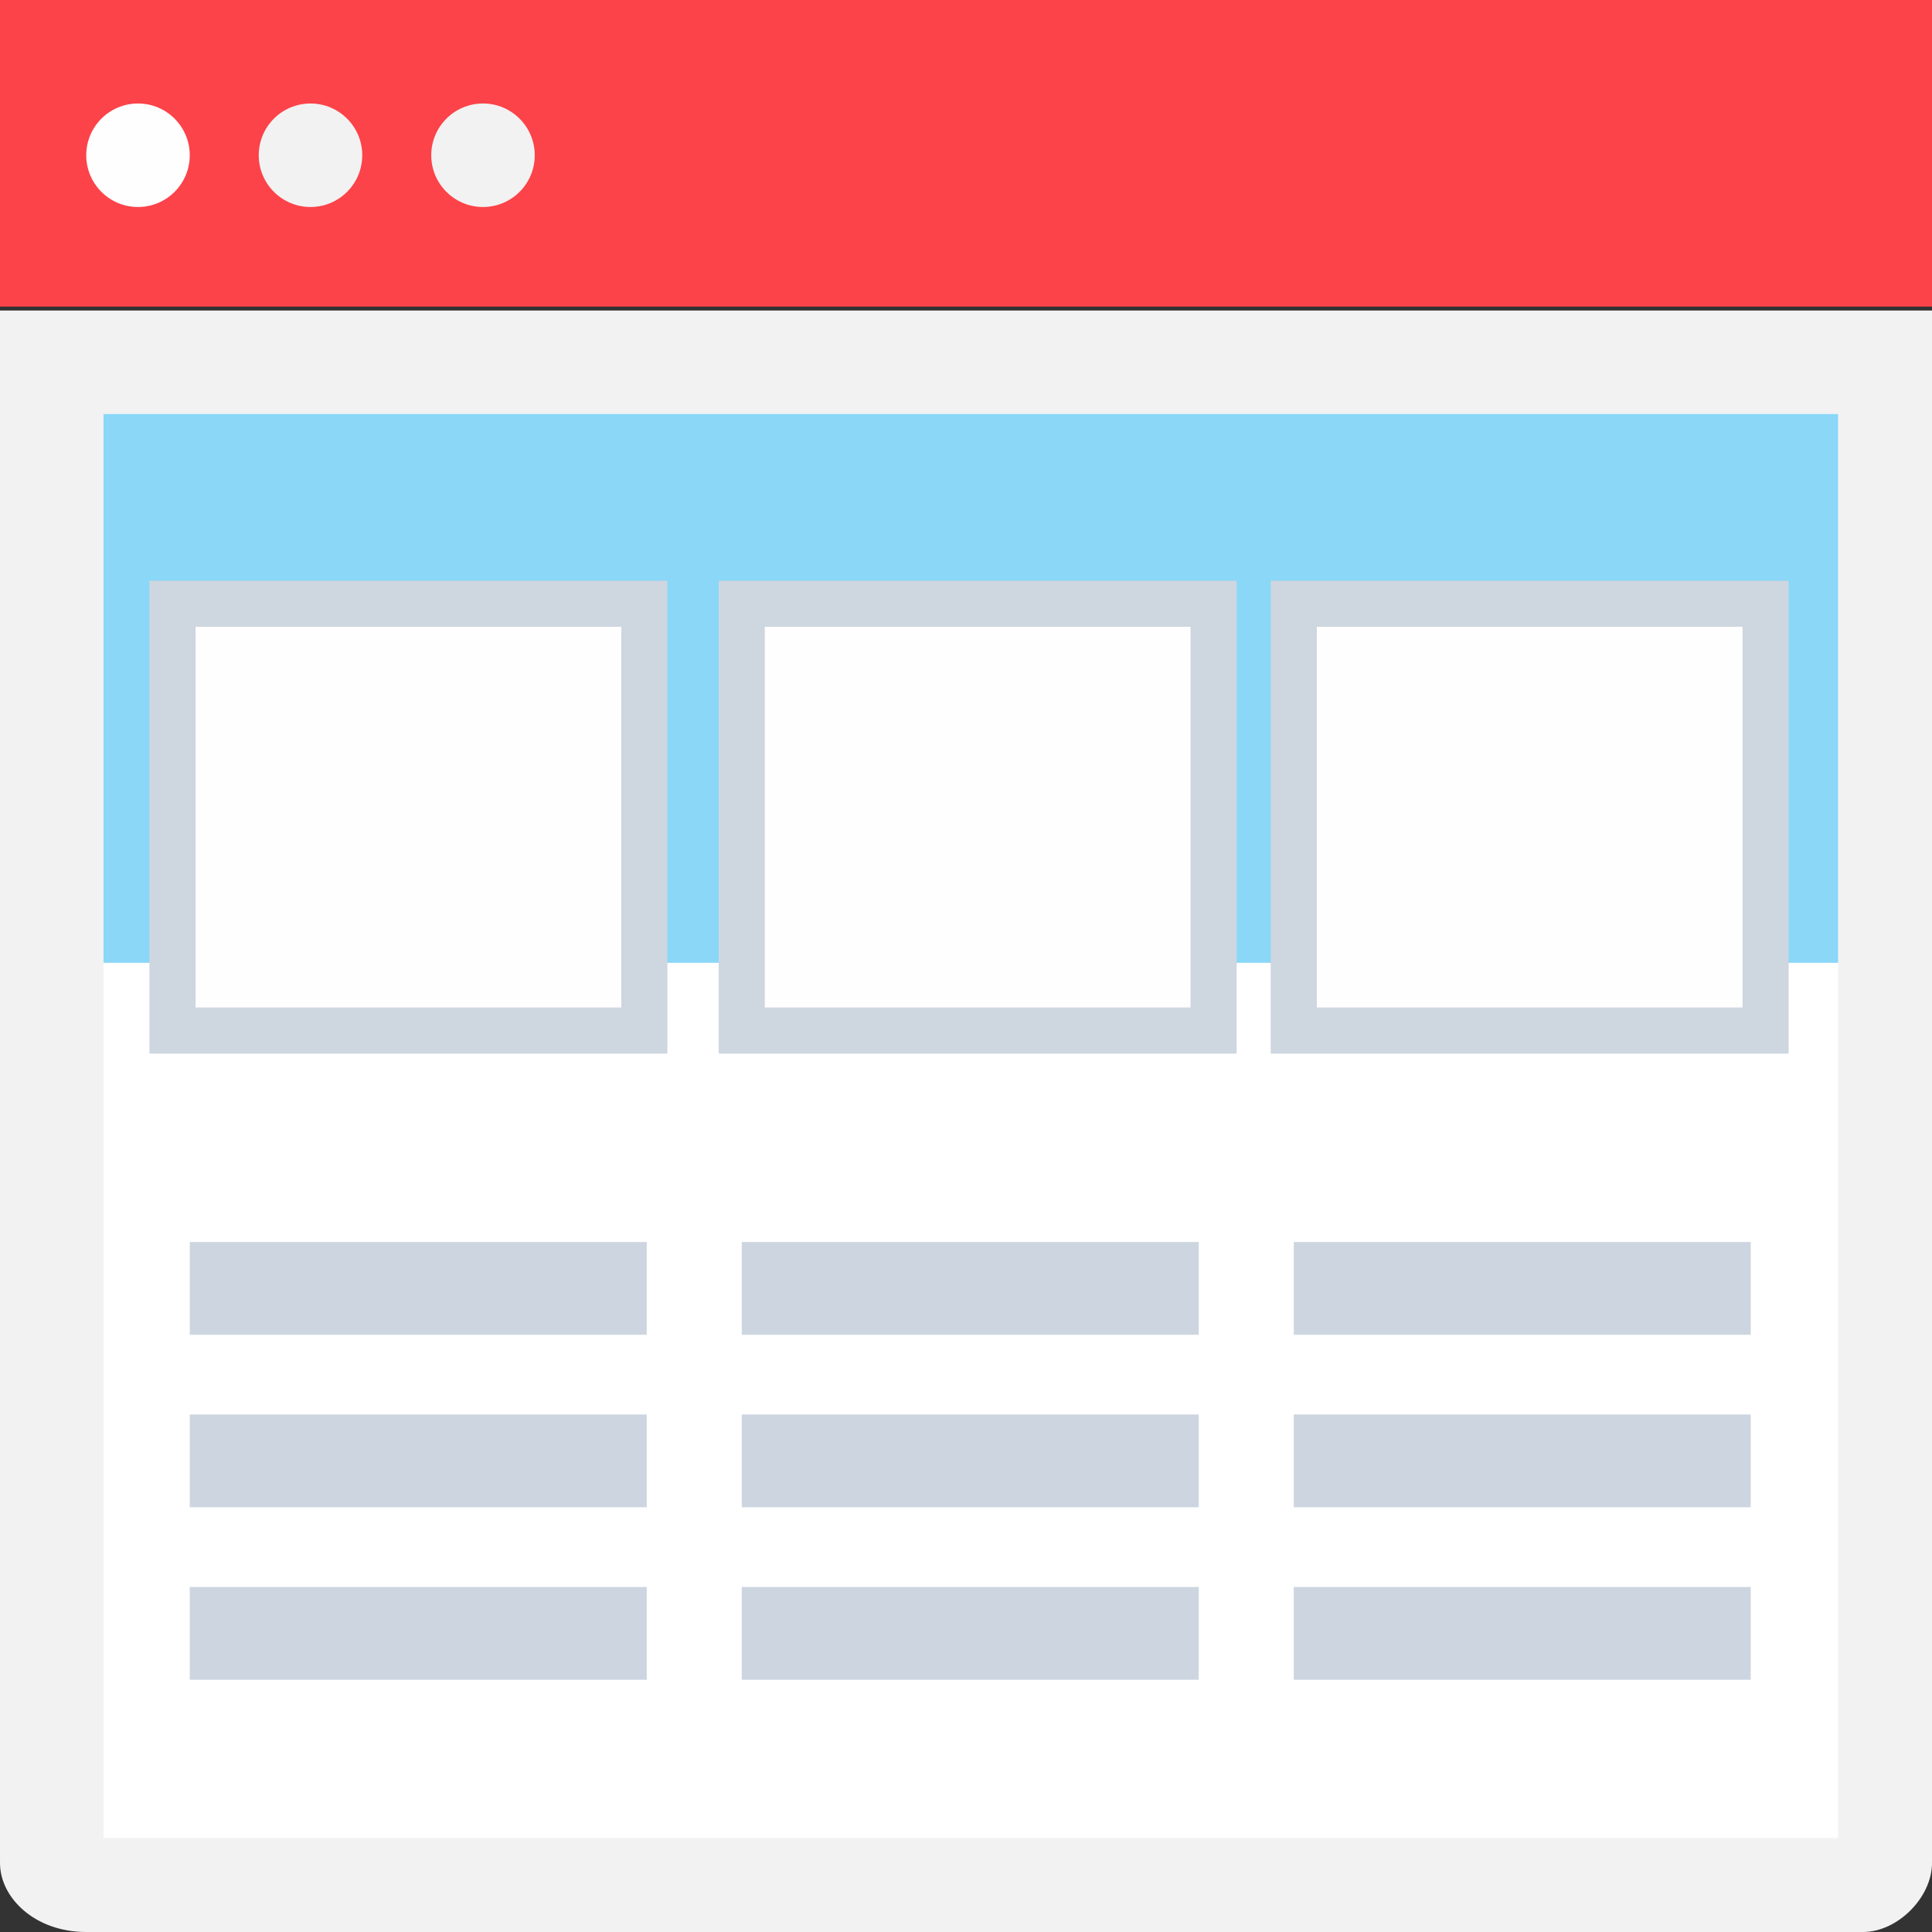
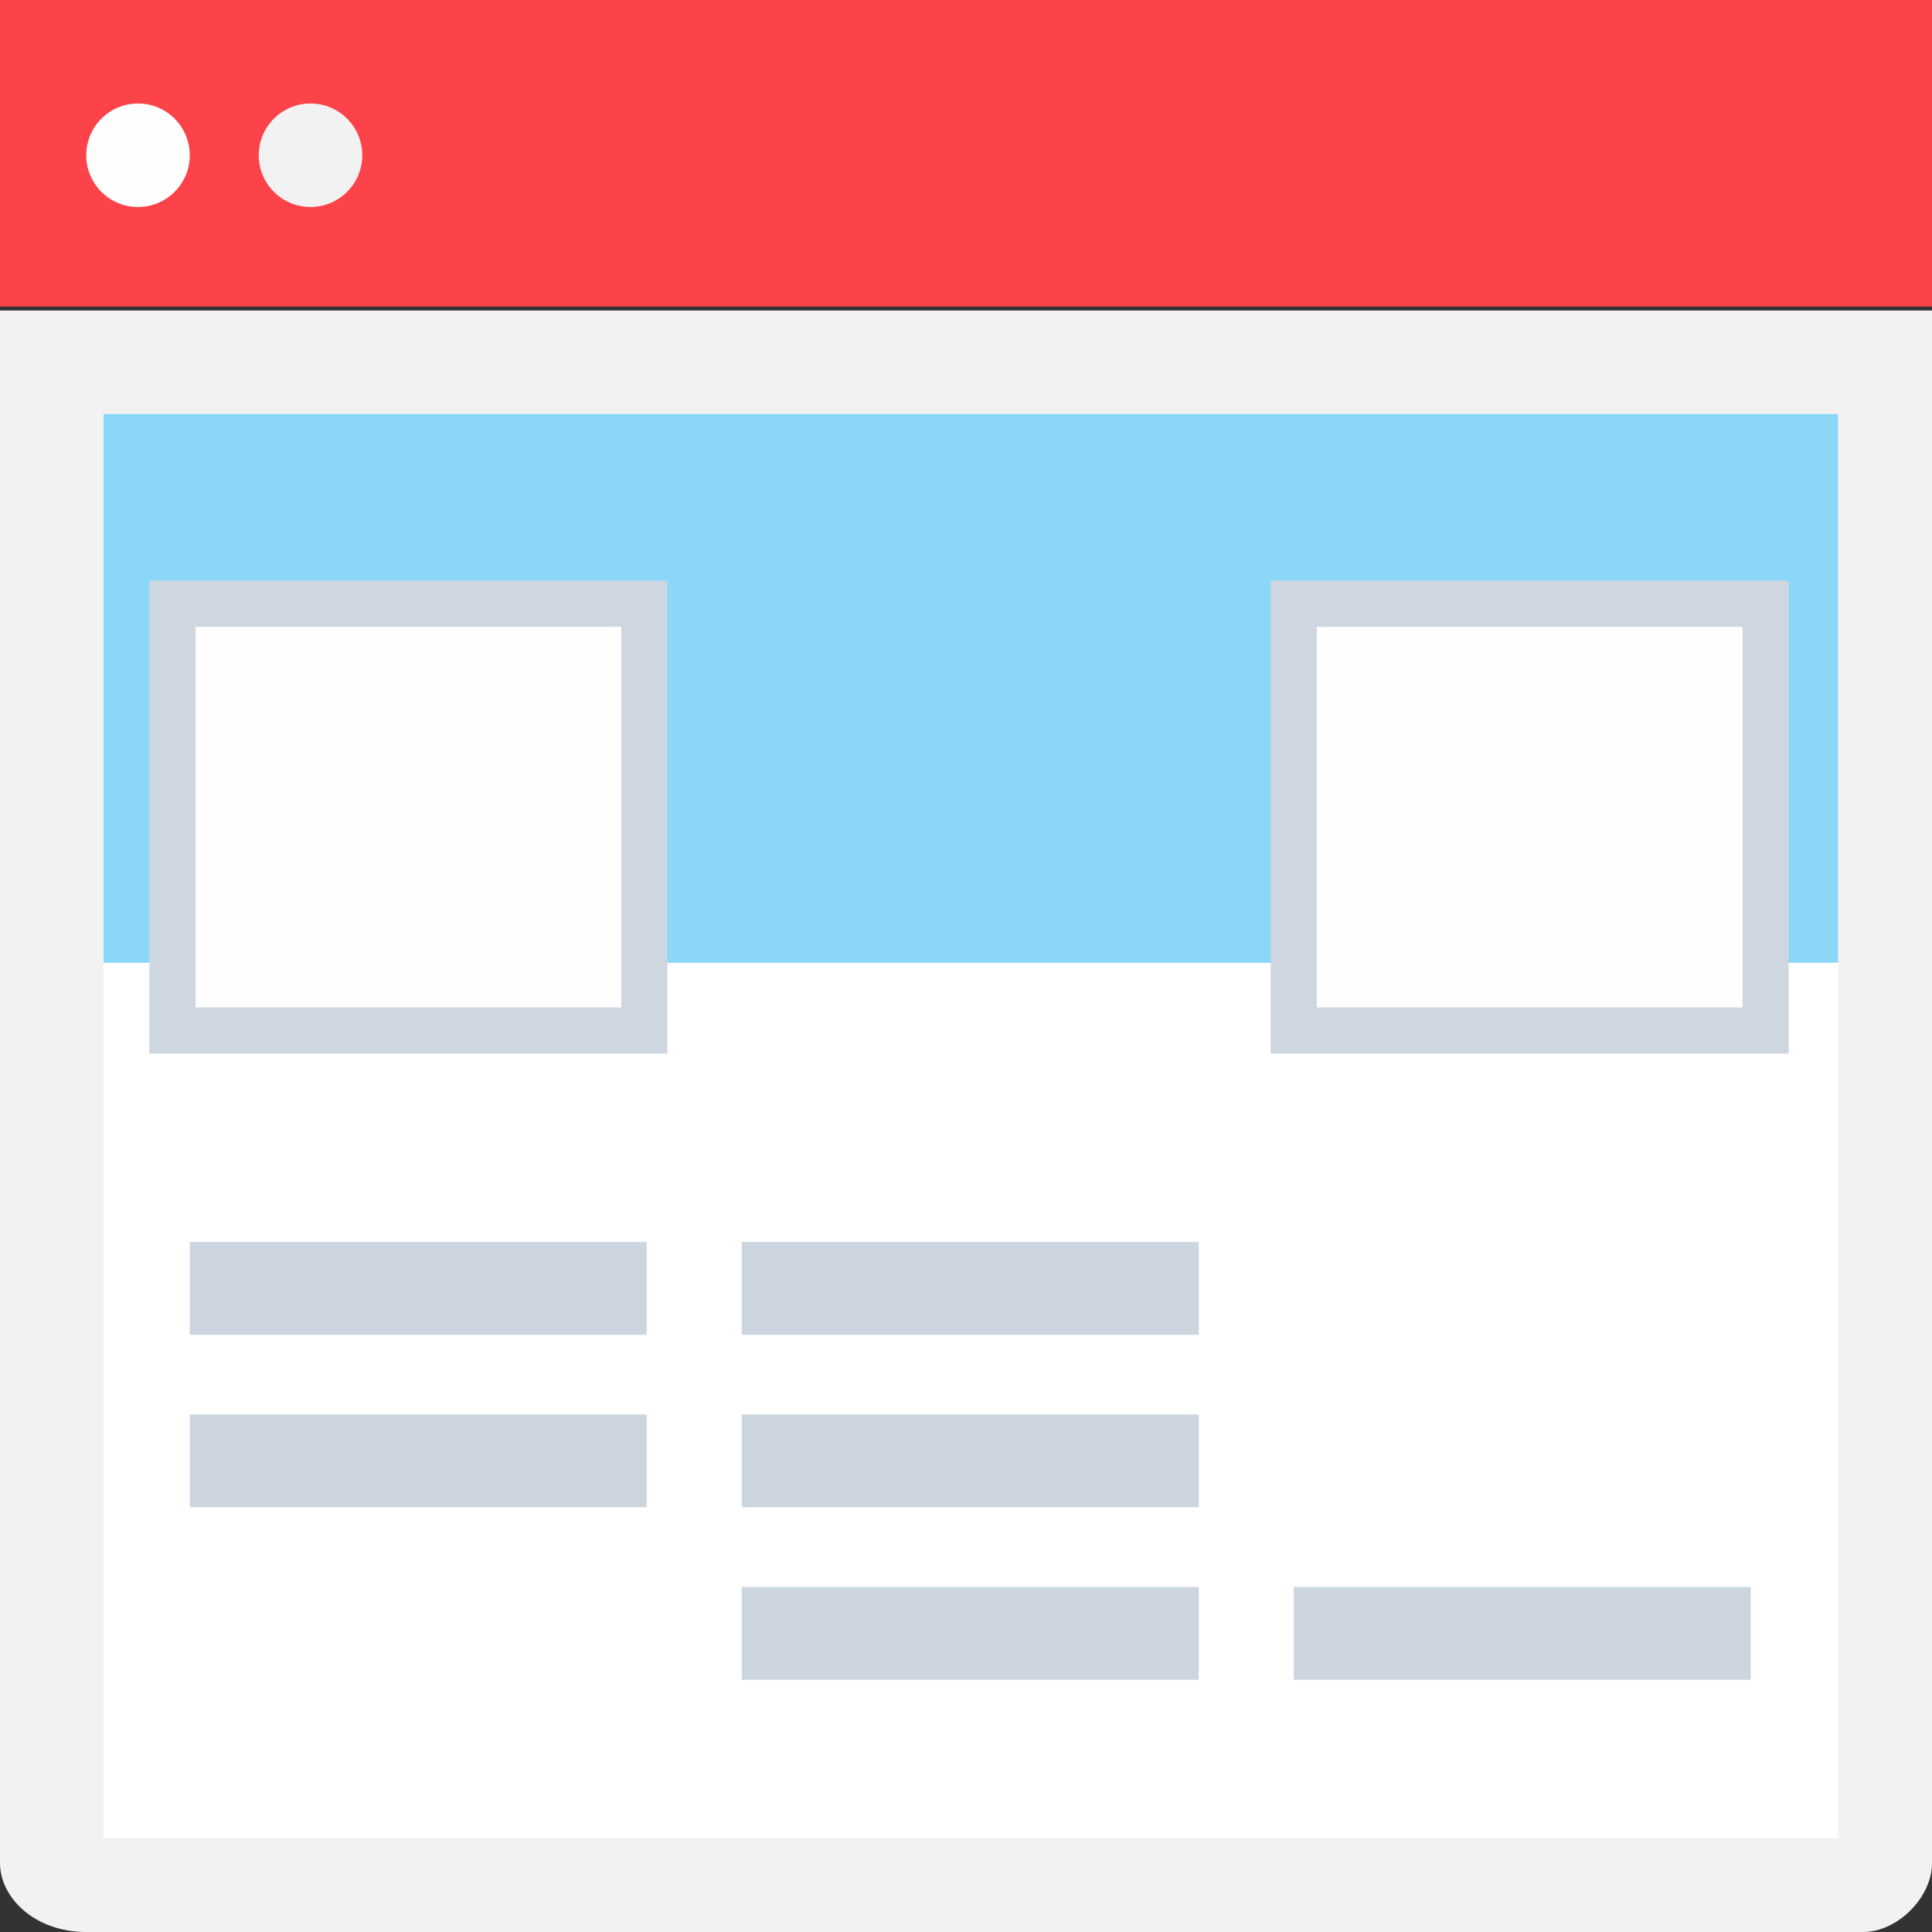
<svg xmlns="http://www.w3.org/2000/svg" xml:space="preserve" width="800px" height="800px" version="1.1" style="shape-rendering:geometricPrecision; text-rendering:geometricPrecision; image-rendering:optimizeQuality; fill-rule:evenodd; clip-rule:evenodd" viewBox="0 0 112 112">
  <rect x="0" y="0" width="112" height="112" fill="#333333" stroke="none" />
  <defs>
    <style type="text/css">
   
    .str0 {stroke:#CED6E0;stroke-width:2.673}
    .fil5 {fill:#FEFEFE}
    .fil3 {fill:#FEFEFE}
    .fil4 {fill:#8AD7F8}
    .fil6 {fill:#CDD6E0}
    .fil0 {fill:#F2F2F2}
    .fil2 {fill:#FC4349}
    .fil1 {fill:white}
   
  </style>
  </defs>
  <g id="Слой_x0020_1">
    <path class="fil0" d="M108 112l-103 0c-3,0 -5,-2 -5,-4l0 -90 112 0 0 90c0,2 -2,4 -4,4z" />
    <rect class="fil1" x="6" y="24" width="100.558" height="82.551" />
    <rect class="fil2" width="112.25" height="17.773" />
    <g id="_527673544">
-       <circle class="fil0" cx="28" cy="9" r="3" />
      <circle class="fil0" cx="18" cy="9" r="3" />
    </g>
    <circle class="fil3" cx="8" cy="9" r="3" />
    <rect class="fil4" x="6" y="24" width="100.558" height="31.814" />
    <g id="_527674816">
      <rect class="fil5 str0" x="10" y="35" width="27.353" height="24.742" />
-       <rect class="fil5 str0" x="43" y="35" width="27.353" height="24.742" />
      <rect class="fil5 str0" x="75" y="35" width="27.353" height="24.742" />
    </g>
    <rect class="fil6" x="11" y="72" width="26.492" height="5.379" />
    <rect class="fil6" x="11" y="82" width="26.492" height="5.379" />
-     <rect class="fil6" x="11" y="92" width="26.492" height="5.379" />
    <rect class="fil6" x="43" y="72" width="26.492" height="5.379" />
    <rect class="fil6" x="43" y="82" width="26.492" height="5.379" />
    <rect class="fil6" x="43" y="92" width="26.492" height="5.379" />
-     <rect class="fil6" x="75" y="72" width="26.492" height="5.379" />
-     <rect class="fil6" x="75" y="82" width="26.492" height="5.379" />
    <rect class="fil6" x="75" y="92" width="26.492" height="5.379" />
  </g>
</svg>